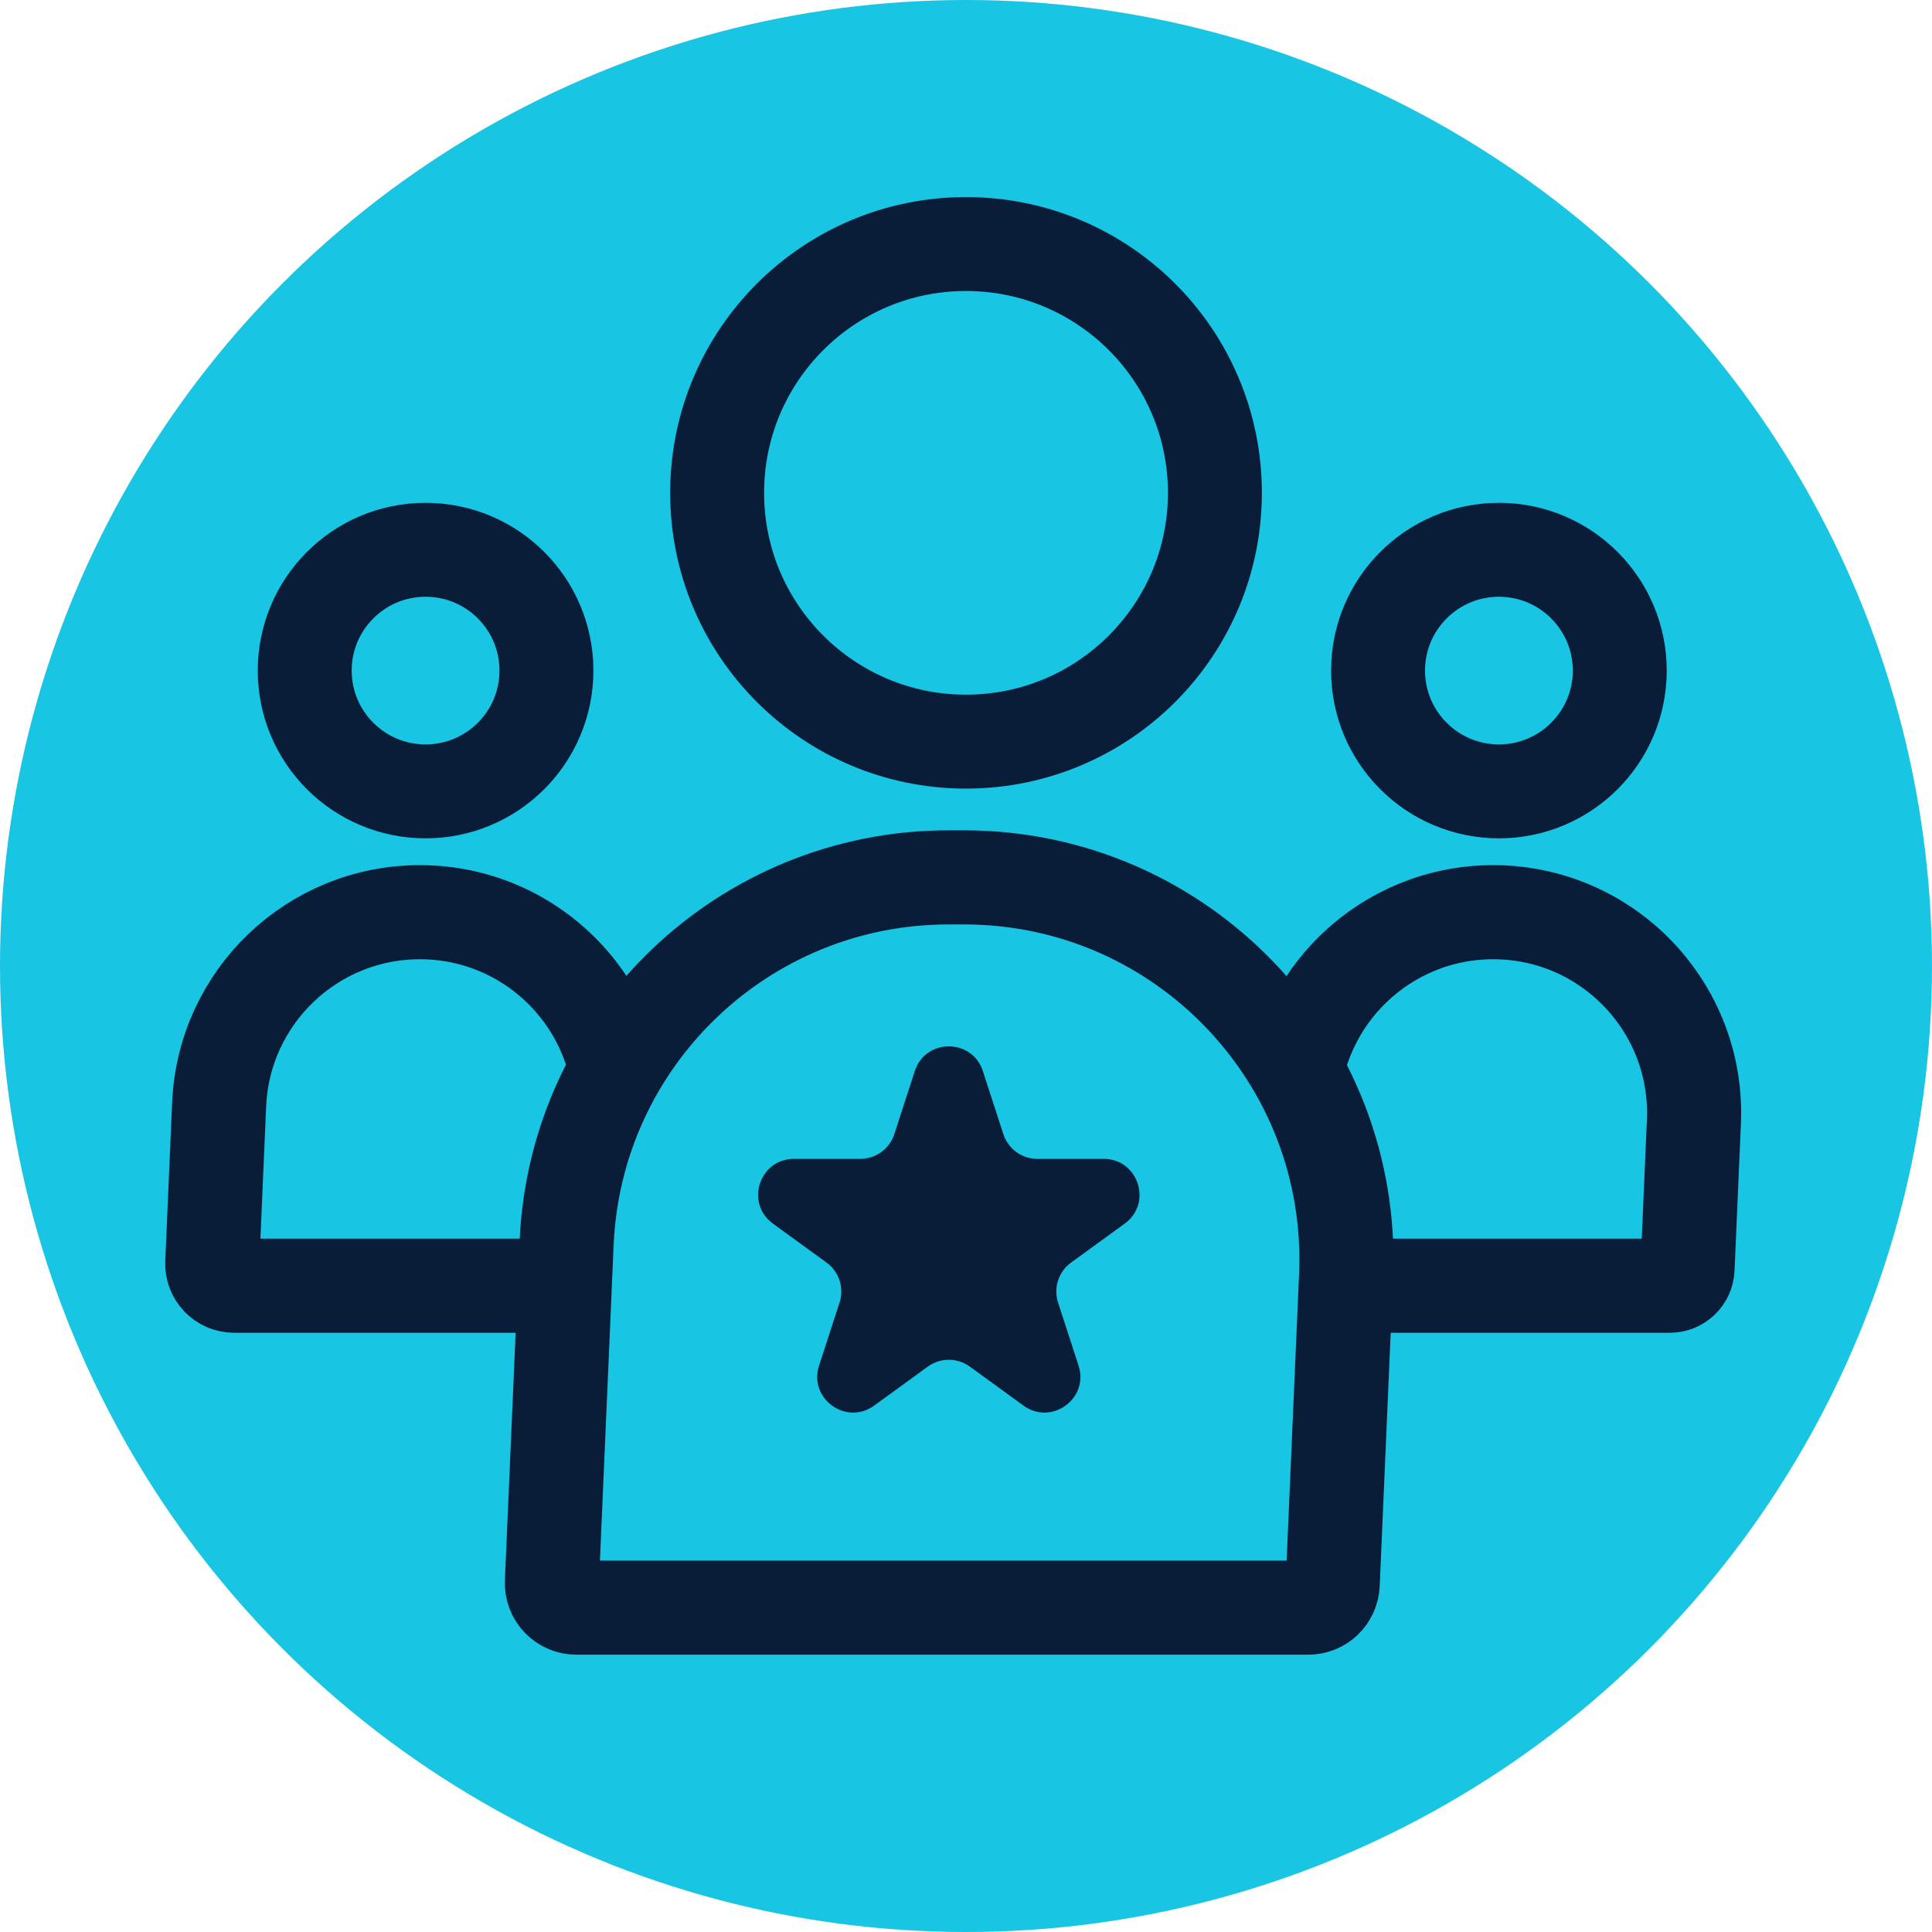
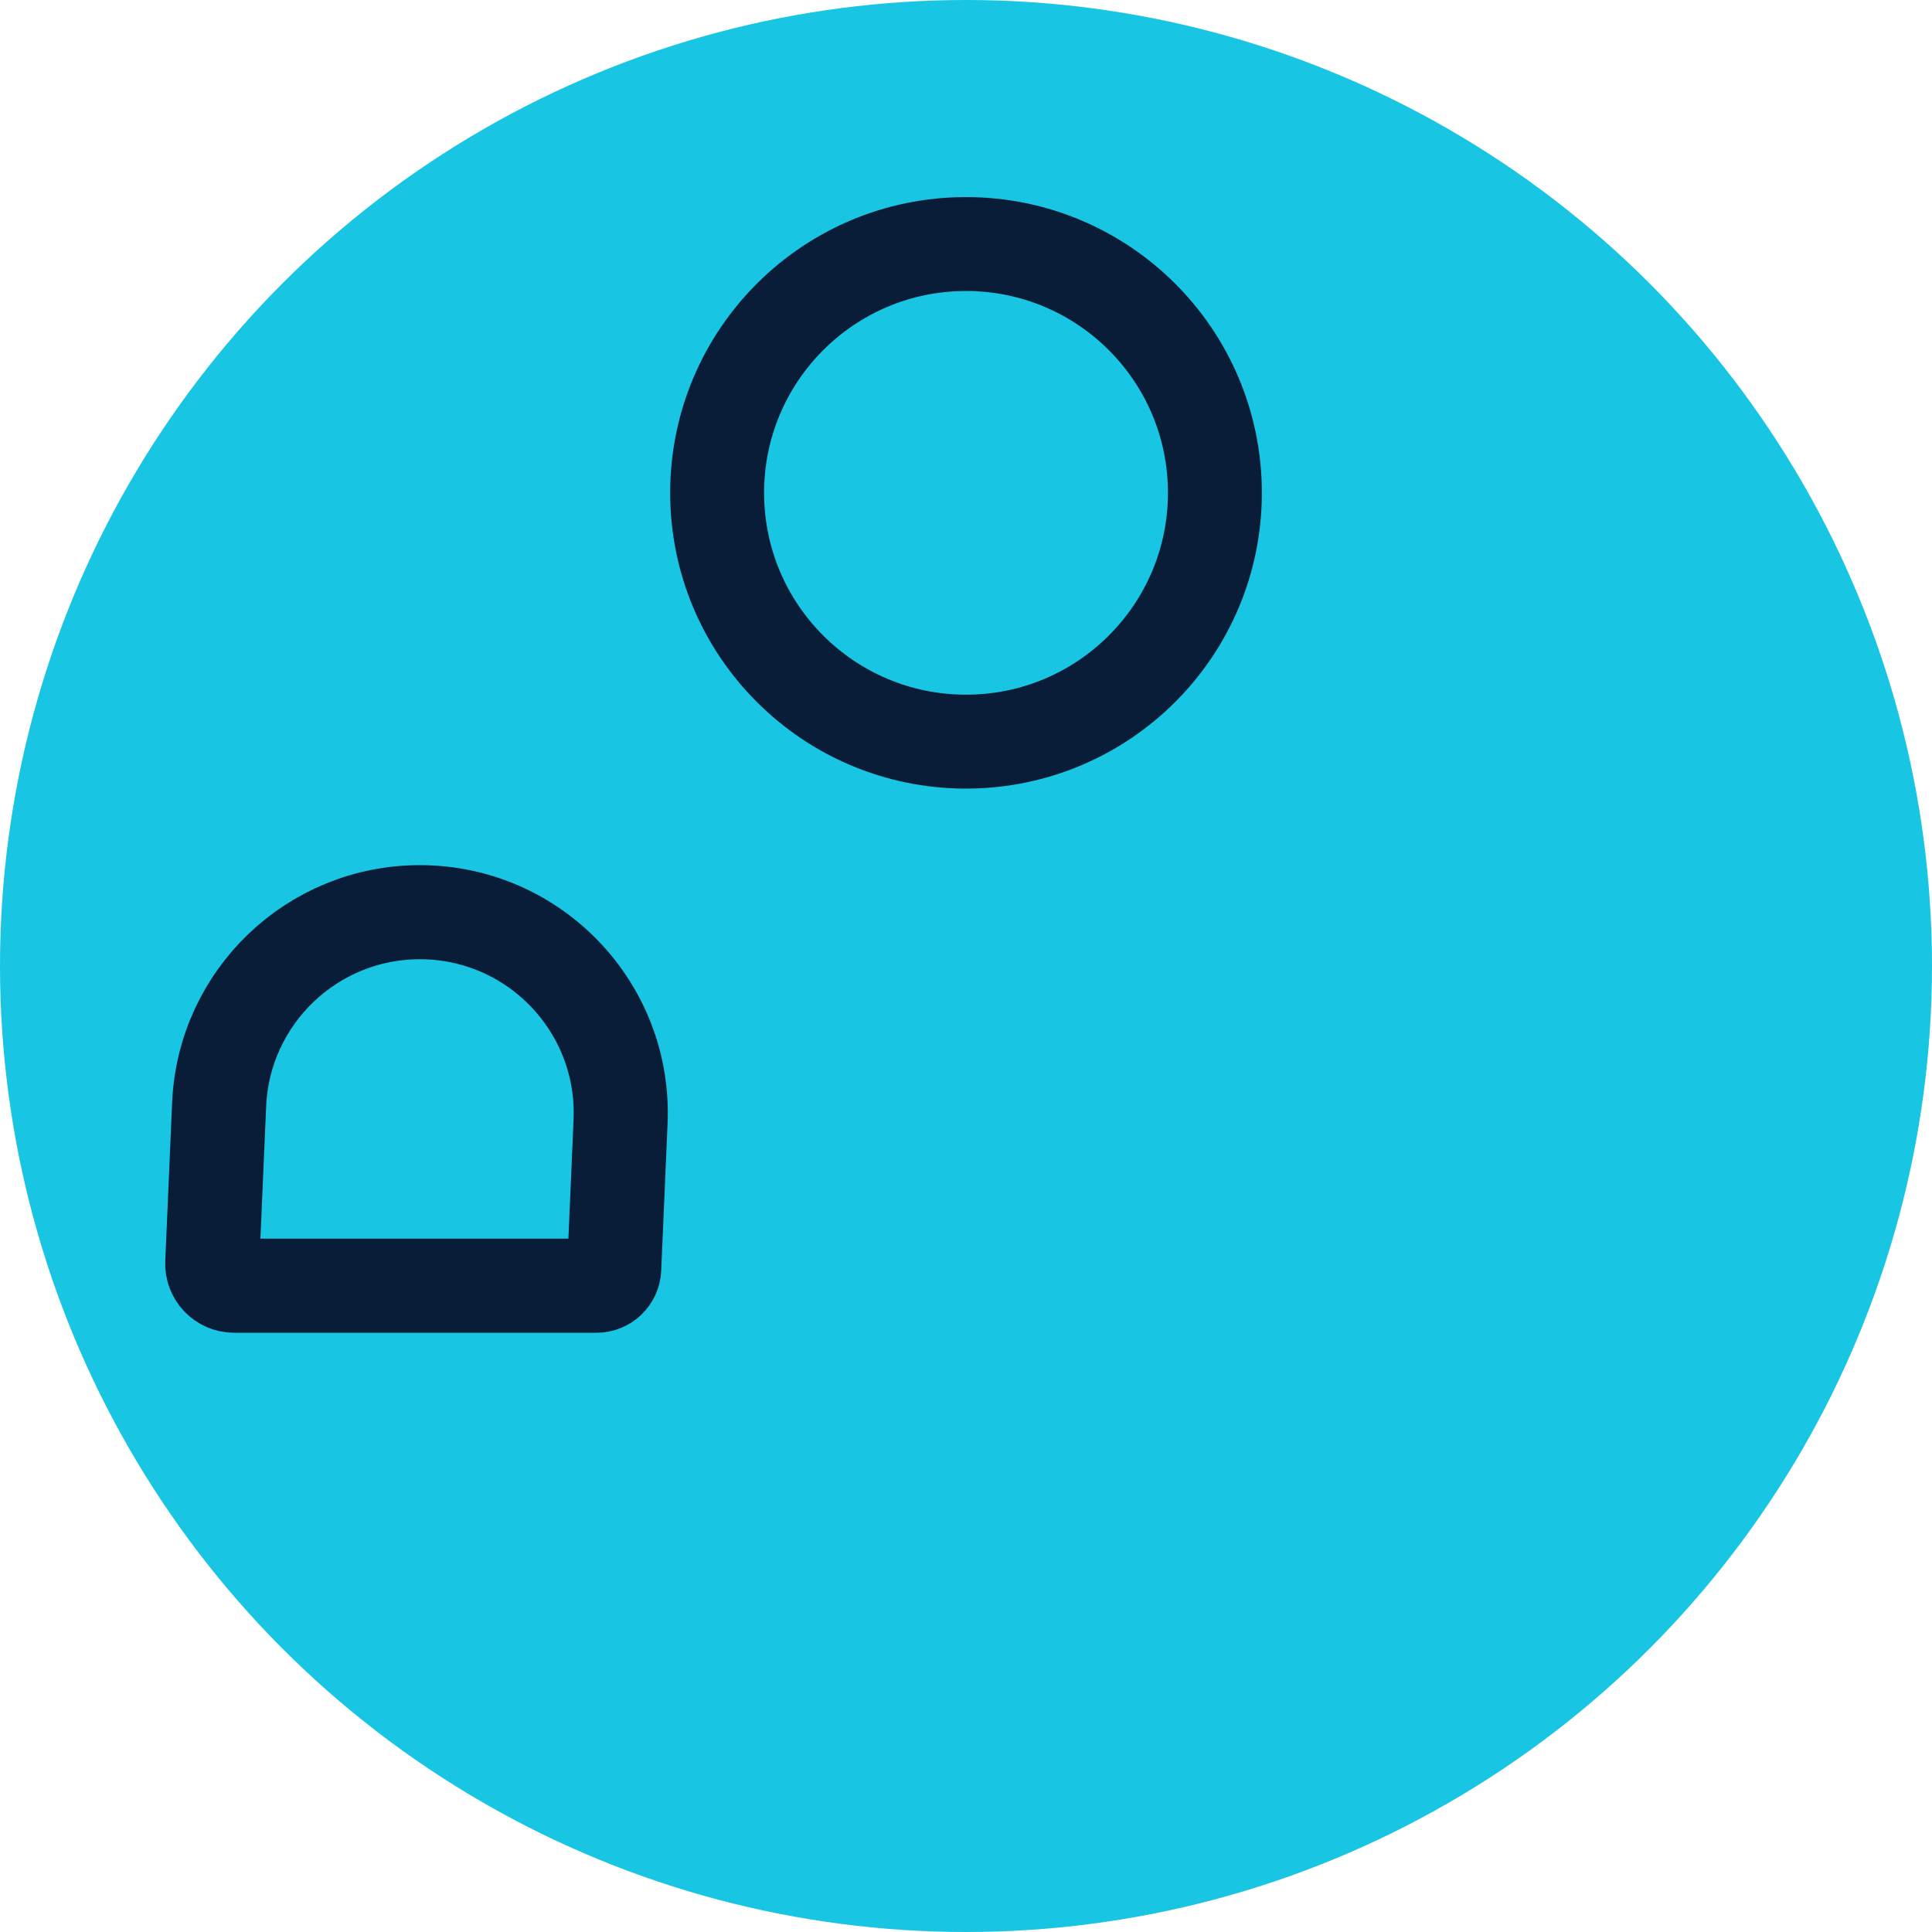
<svg xmlns="http://www.w3.org/2000/svg" width="54" height="54" viewBox="0 0 54 54" fill="none">
  <circle cx="27" cy="27" r="27" fill="#18C5E2" />
  <path d="M6.125 30.868C6.256 27.864 8.729 25.496 11.735 25.496C14.932 25.496 17.484 28.161 17.345 31.355L17.167 35.461C17.156 35.727 16.937 35.936 16.672 35.936H6.544C6.196 35.936 5.918 35.645 5.933 35.297L6.125 30.868Z" stroke="#0A1D38" stroke-width="2.63" />
-   <path d="M15.273 18.743C15.273 20.607 13.761 22.119 11.895 22.119C10.028 22.119 8.517 20.607 8.517 18.743C8.517 16.879 10.028 15.367 11.895 15.367C13.761 15.367 15.273 16.879 15.273 18.743Z" stroke="#0A1D38" stroke-width="2.625" />
-   <path d="M36.126 30.868C36.256 27.864 38.729 25.496 41.735 25.496C44.932 25.496 47.484 28.161 47.345 31.355L47.167 35.461C47.156 35.727 46.937 35.936 46.672 35.936H36.544C36.196 35.936 35.918 35.645 35.933 35.297L36.126 30.868Z" stroke="#0A1D38" stroke-width="2.63" />
-   <path d="M45.273 18.743C45.273 20.607 43.761 22.119 41.895 22.119C40.029 22.119 38.517 20.607 38.517 18.743C38.517 16.879 40.029 15.367 41.895 15.367C43.761 15.367 45.273 16.879 45.273 18.743Z" stroke="#0A1D38" stroke-width="2.625" />
-   <path d="M15.837 34.745C16.085 29.03 20.791 24.523 26.512 24.523H26.948C33.031 24.523 37.886 29.595 37.623 35.672L37.249 44.279C37.233 44.646 36.932 44.934 36.565 44.934H16.11C15.72 44.934 15.409 44.609 15.426 44.22L15.837 34.745Z" fill="#18C5E2" stroke="#0A1D38" stroke-width="2.63" />
-   <path d="M25.569 29.937C25.868 29.016 27.171 29.016 27.471 29.937L28.044 31.7C28.177 32.112 28.561 32.391 28.994 32.391H30.848C31.817 32.391 32.219 33.631 31.436 34.2L29.937 35.289C29.586 35.543 29.439 35.995 29.573 36.407L30.146 38.169C30.445 39.09 29.391 39.856 28.607 39.287L27.107 38.197C26.757 37.943 26.282 37.943 25.932 38.197L24.432 39.287C23.648 39.856 22.594 39.09 22.893 38.169L23.466 36.407C23.6 35.995 23.453 35.543 23.102 35.289L21.604 34.2C20.82 33.631 21.222 32.391 22.191 32.391H24.044C24.478 32.391 24.862 32.112 24.996 31.7L25.569 29.937Z" fill="#0A1D38" />
  <path d="M33.957 13.775C33.957 17.615 30.843 20.729 27 20.729C23.158 20.729 20.044 17.615 20.044 13.775C20.044 9.935 23.158 6.821 27 6.821C30.843 6.821 33.957 9.935 33.957 13.775Z" stroke="#0A1D38" stroke-width="2.625" />
</svg>